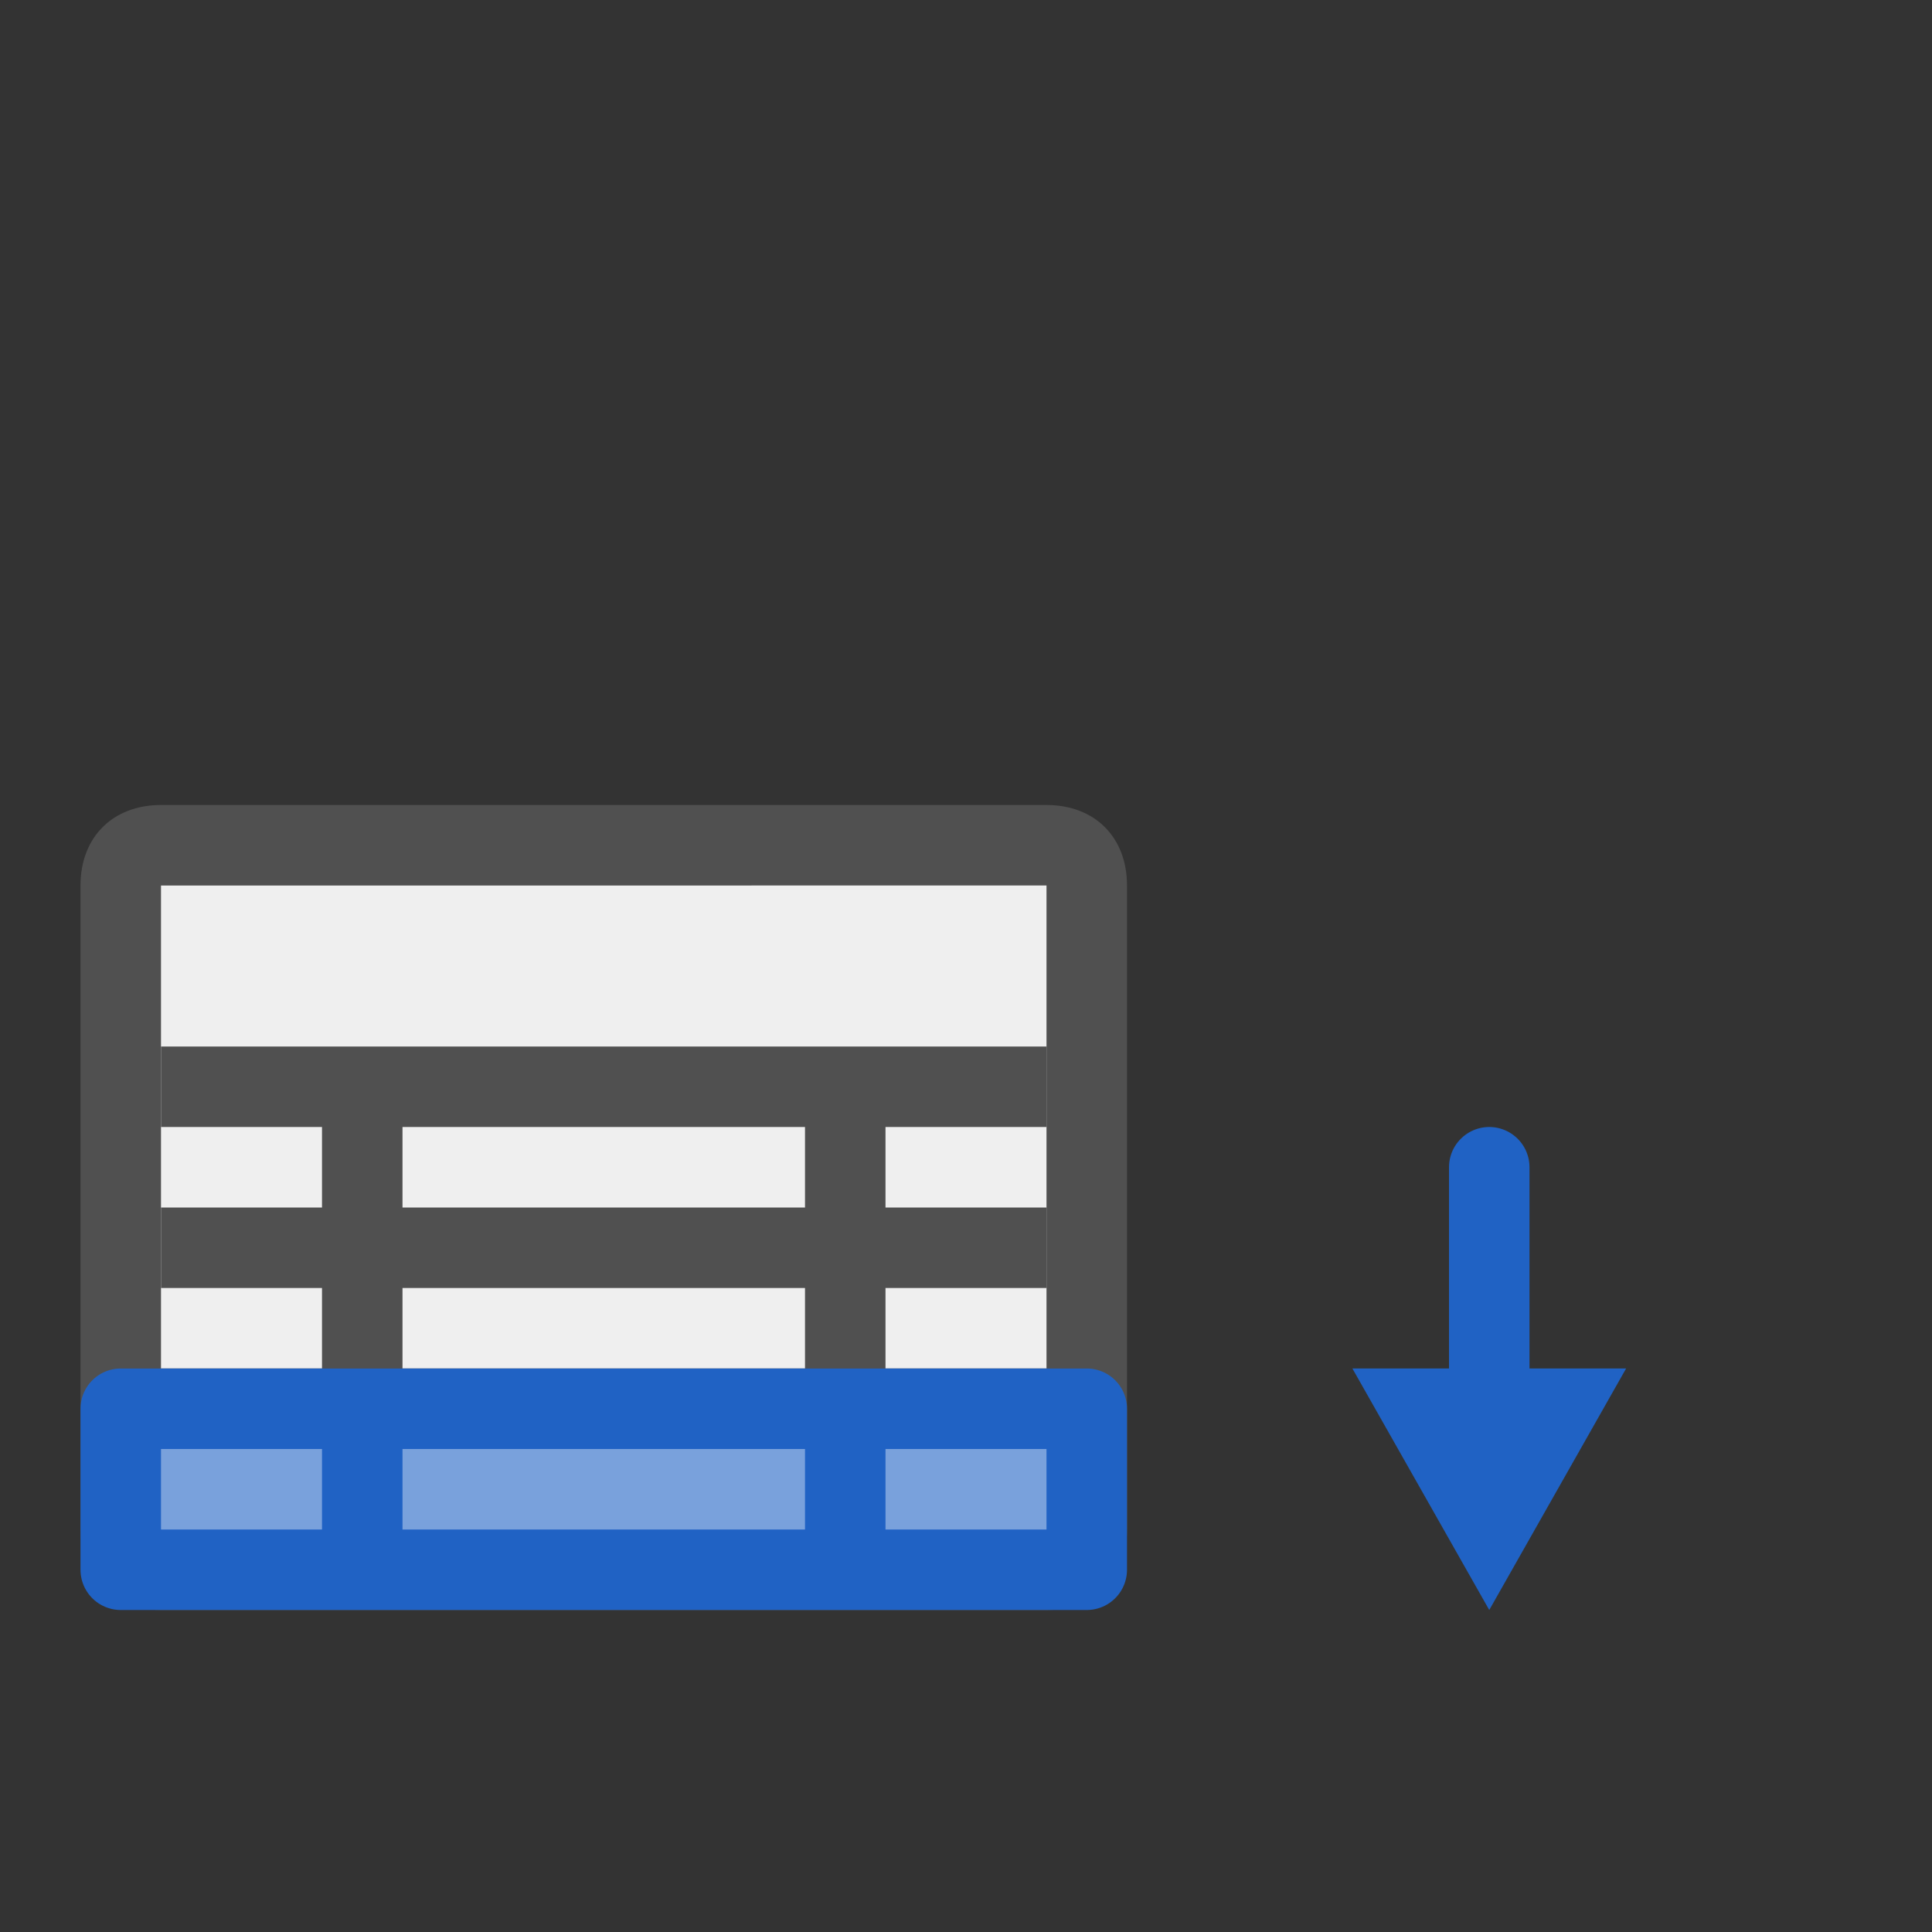
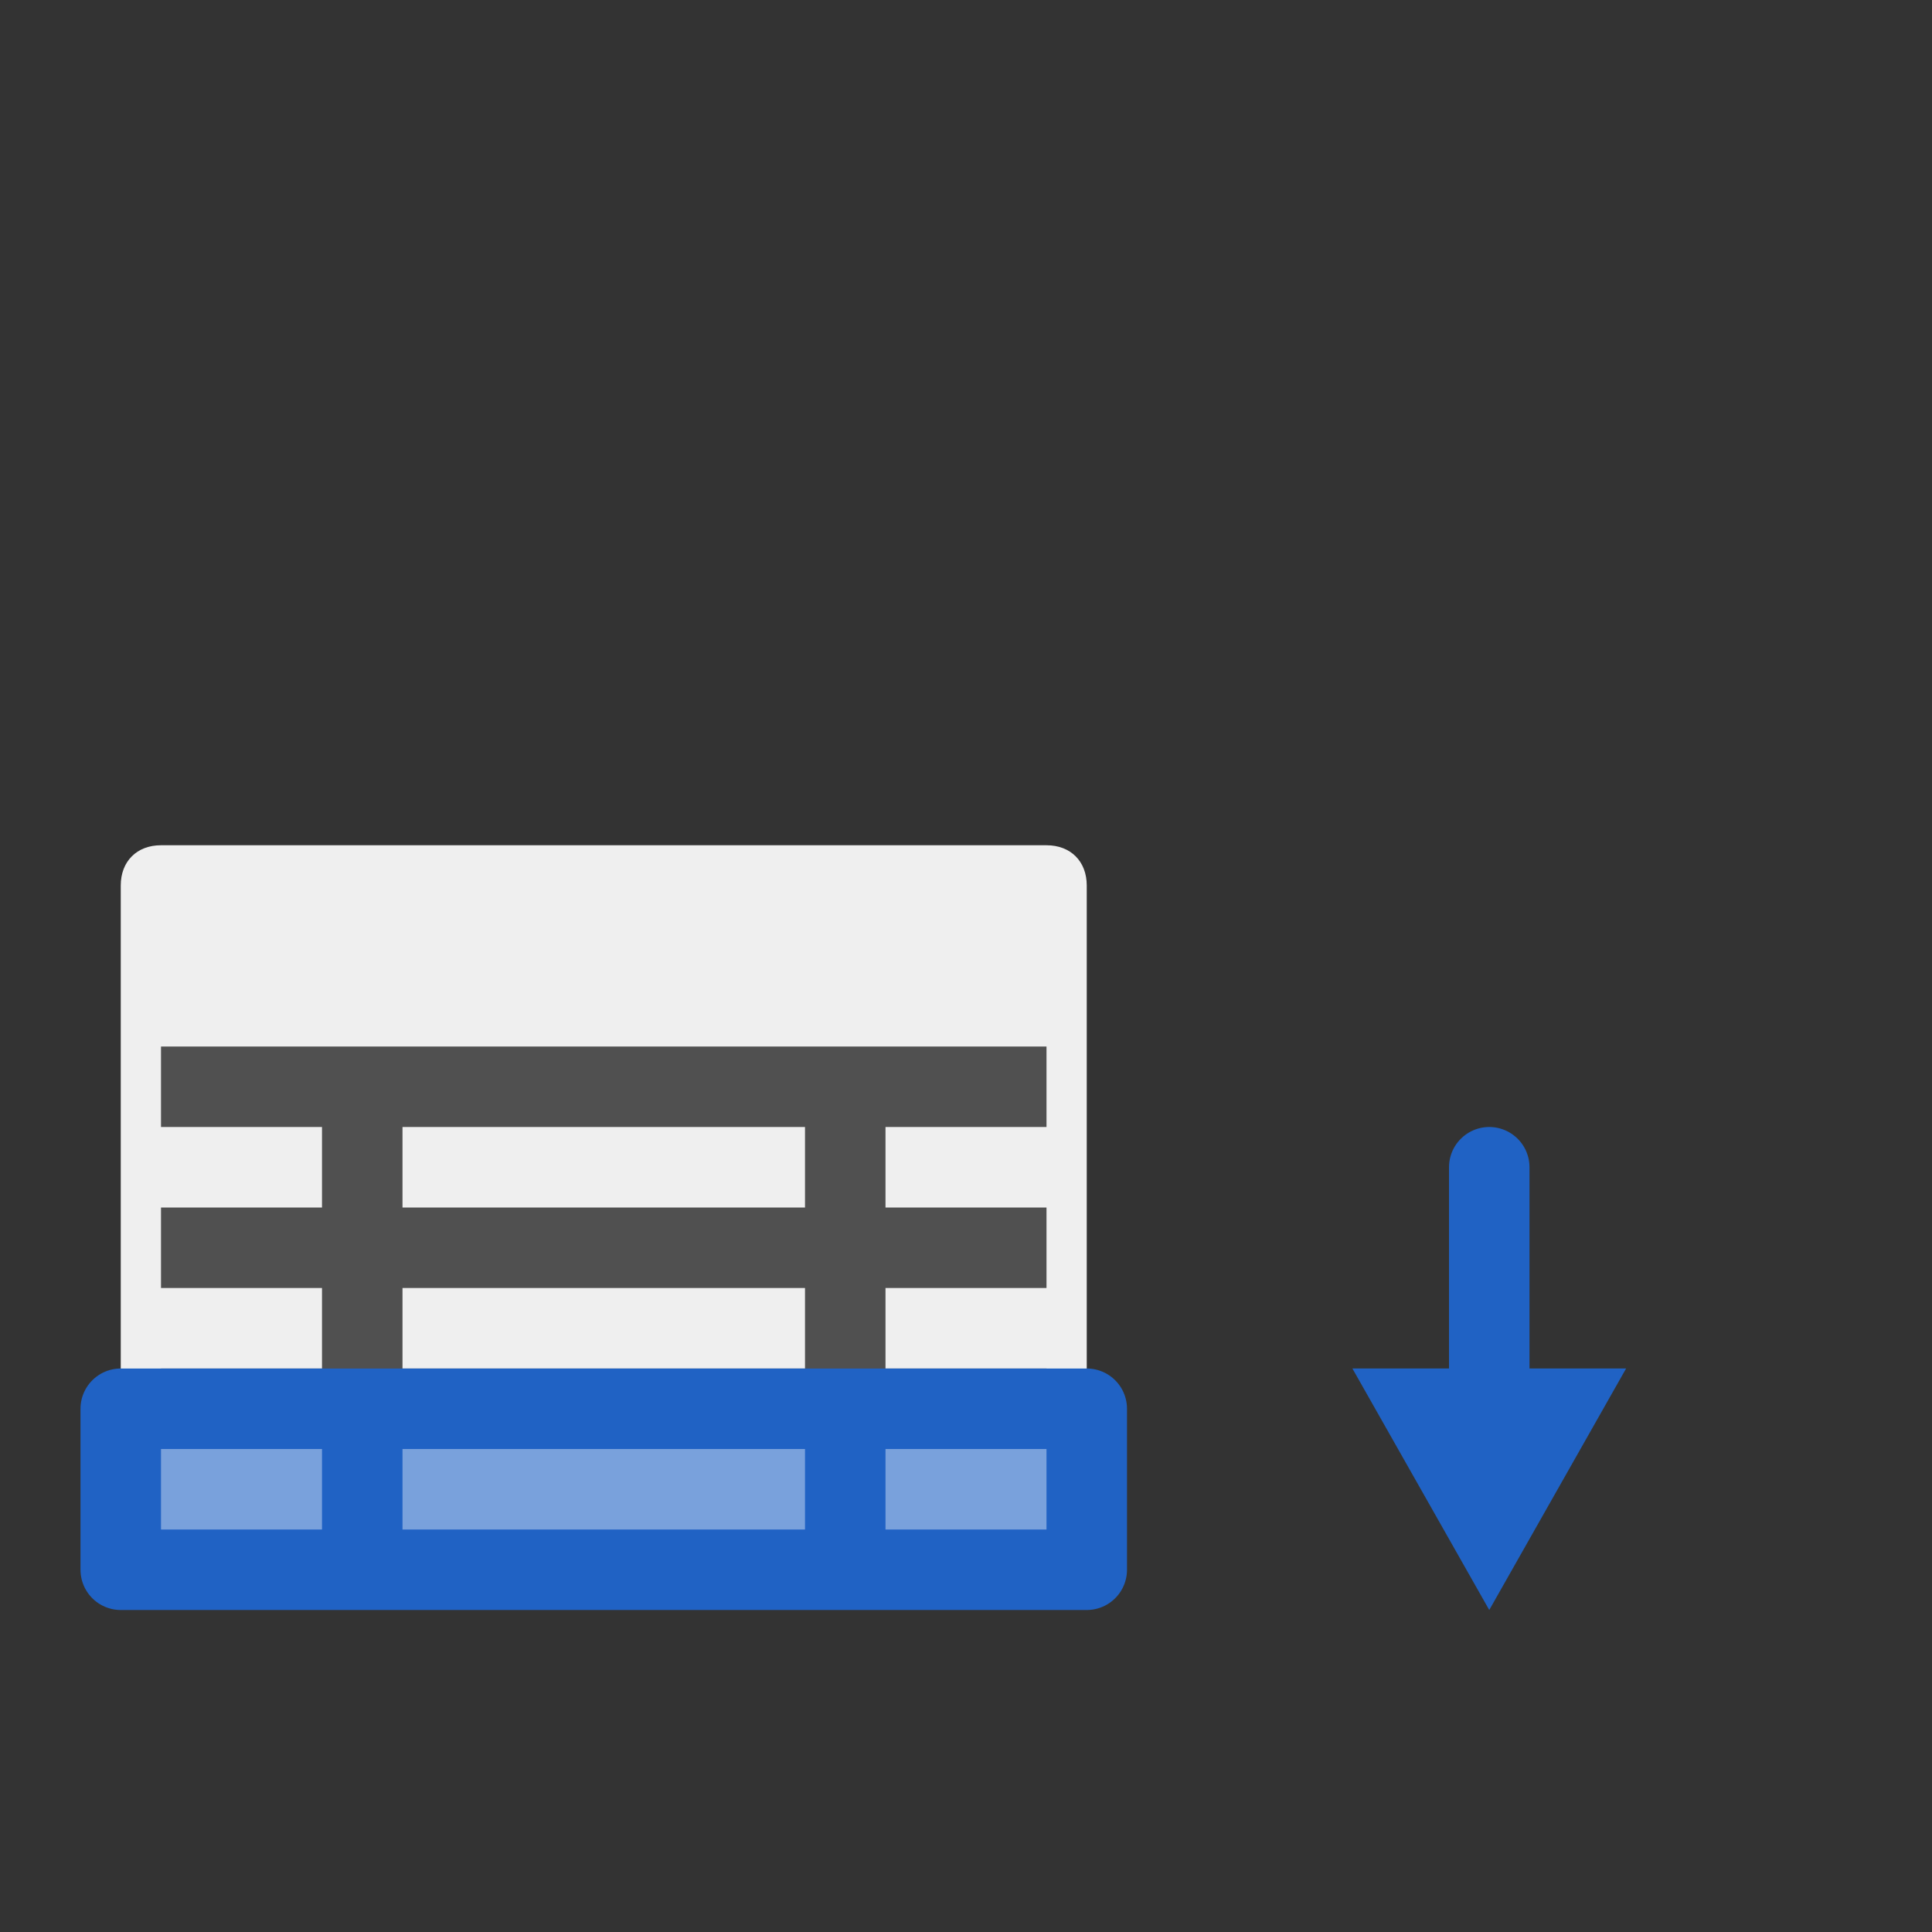
<svg xmlns="http://www.w3.org/2000/svg" version="1.1" id="optimiert" x="0px" y="0px" viewBox="0 0 24 24" style="enable-background:new 0 0 24 24;" xml:space="preserve">
  <rect x="0" y="0" width="24" height="24" fill="#333333" stroke="none" />
  <style type="text/css">
	.st0{fill:none;stroke:#2062C4;stroke-linecap:round;stroke-miterlimit:10;}
	.st1{fill:#2062C4;}
	.st2{fill:#EFEFEF;}
	.st3{fill:#505050;}
	.st4{fill:none;stroke:#505050;stroke-linejoin:round;stroke-miterlimit:10;}
	.st5{fill:none;stroke:#2062C4;stroke-linejoin:round;stroke-miterlimit:10;}
	.st6{fill:#79A1DC;stroke:#2062C4;stroke-linejoin:round;stroke-miterlimit:10;}
</style>
  <line class="st0" x1="18.5" y1="14.5" x2="18.5" y2="17.5" />
  <polygon class="st1" points="20.2,17 18.5,20 16.8,17 " />
  <g>
-     <path class="st2" d="M2,19.5c-0.3,0-0.5-0.2-0.5-0.5v-8c0-0.3,0.2-0.5,0.5-0.5h11c0.3,0,0.5,0.2,0.5,0.5v8c0,0.3-0.2,0.5-0.5,0.5H2   z" />
-     <path class="st3" d="M13,11v8H2v-8H13 M13,10H2c-0.6,0-1,0.4-1,1v8c0,0.6,0.4,1,1,1h11c0.6,0,1-0.4,1-1v-8C14,10.4,13.6,10,13,10   L13,10z" />
+     <path class="st2" d="M2,19.5c-0.3,0-0.5-0.2-0.5-0.5v-8c0-0.3,0.2-0.5,0.5-0.5h11c0.3,0,0.5,0.2,0.5,0.5v8c0,0.3-0.2,0.5-0.5,0.5H2   " />
  </g>
  <line class="st4" x1="2" y1="13.5" x2="13" y2="13.5" />
  <line class="st4" x1="2" y1="17.5" x2="13" y2="17.5" />
-   <line class="st4" x1="2" y1="17.5" x2="13" y2="17.5" />
-   <path class="st4" d="M2,17.5" />
  <line class="st4" x1="10.5" y1="13.5" x2="10.5" y2="19.5" />
  <line class="st4" x1="4.5" y1="13.5" x2="4.5" y2="19.5" />
-   <line class="st5" x1="10.5" y1="17.5" x2="10.5" y2="19.5" />
  <line class="st5" x1="4.5" y1="17.5" x2="4.5" y2="19.5" />
  <polygon class="st6" points="13.5,19.5 1.5,19.5 1.5,17.5 13.5,17.5 " />
  <line class="st5" x1="10.5" y1="17.5" x2="10.5" y2="19.5" />
  <line class="st5" x1="4.5" y1="17.5" x2="4.5" y2="19.5" />
  <line class="st4" x1="2" y1="15.5" x2="13" y2="15.5" />
</svg>